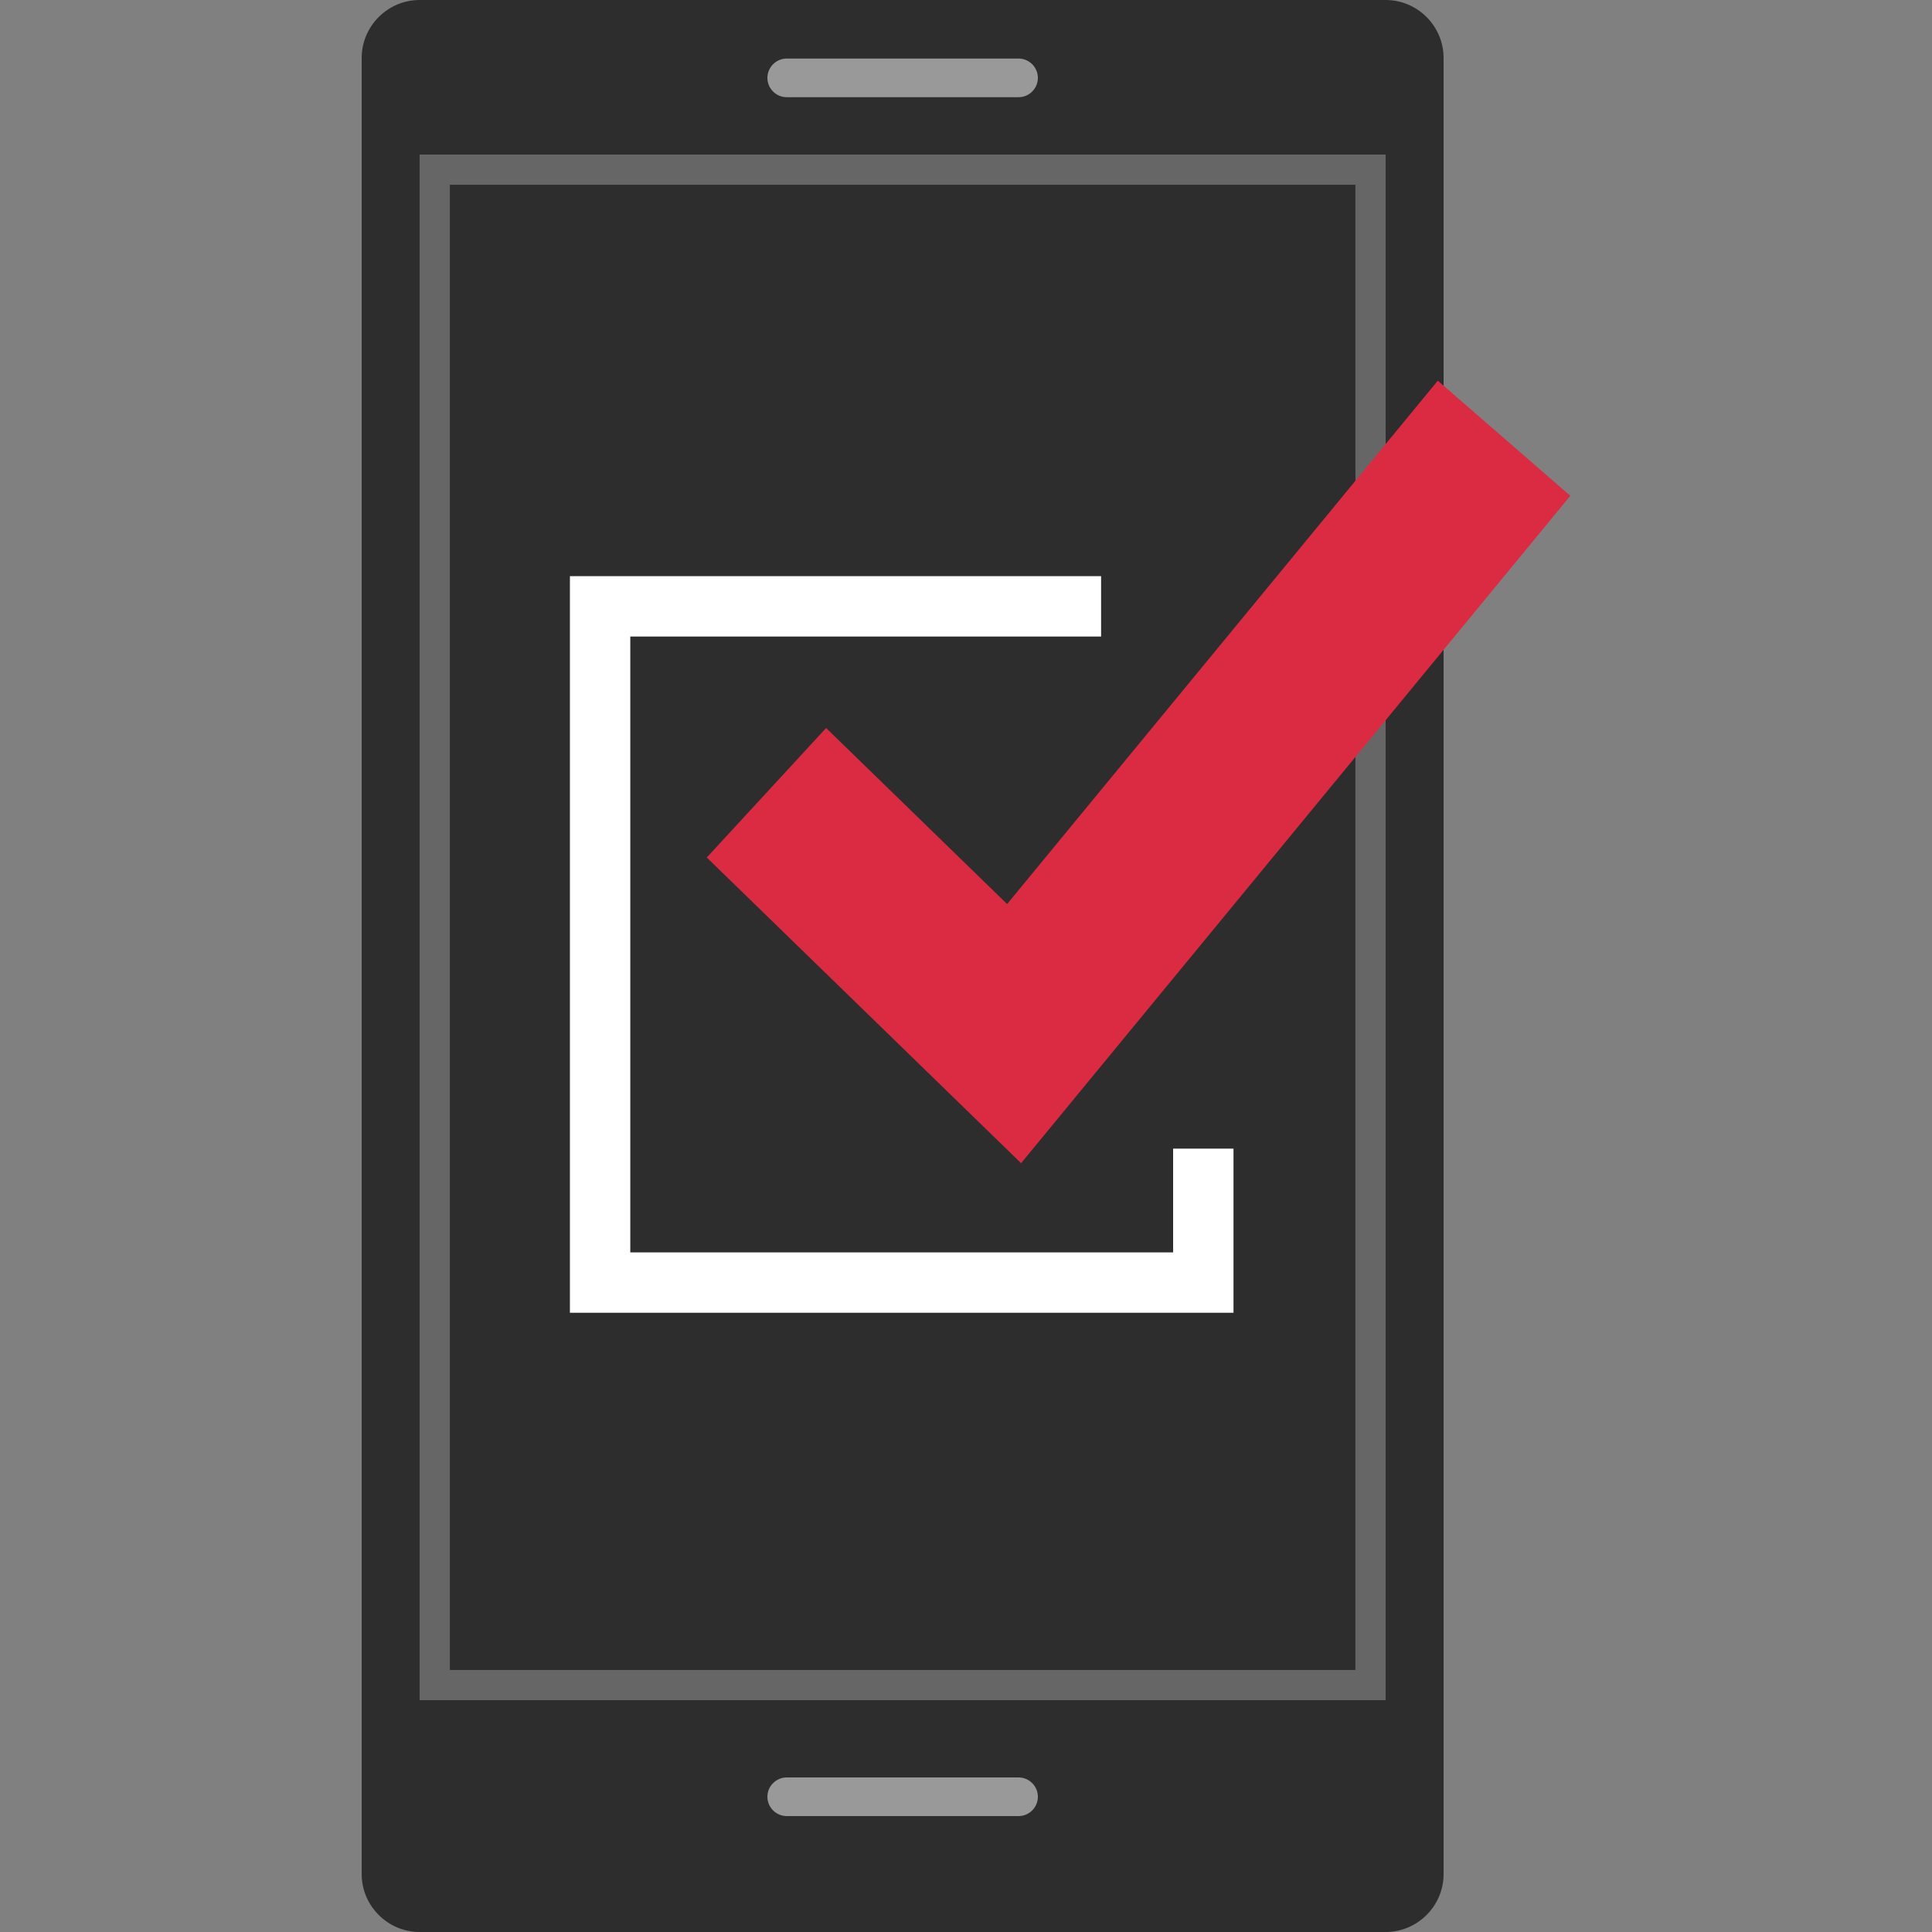
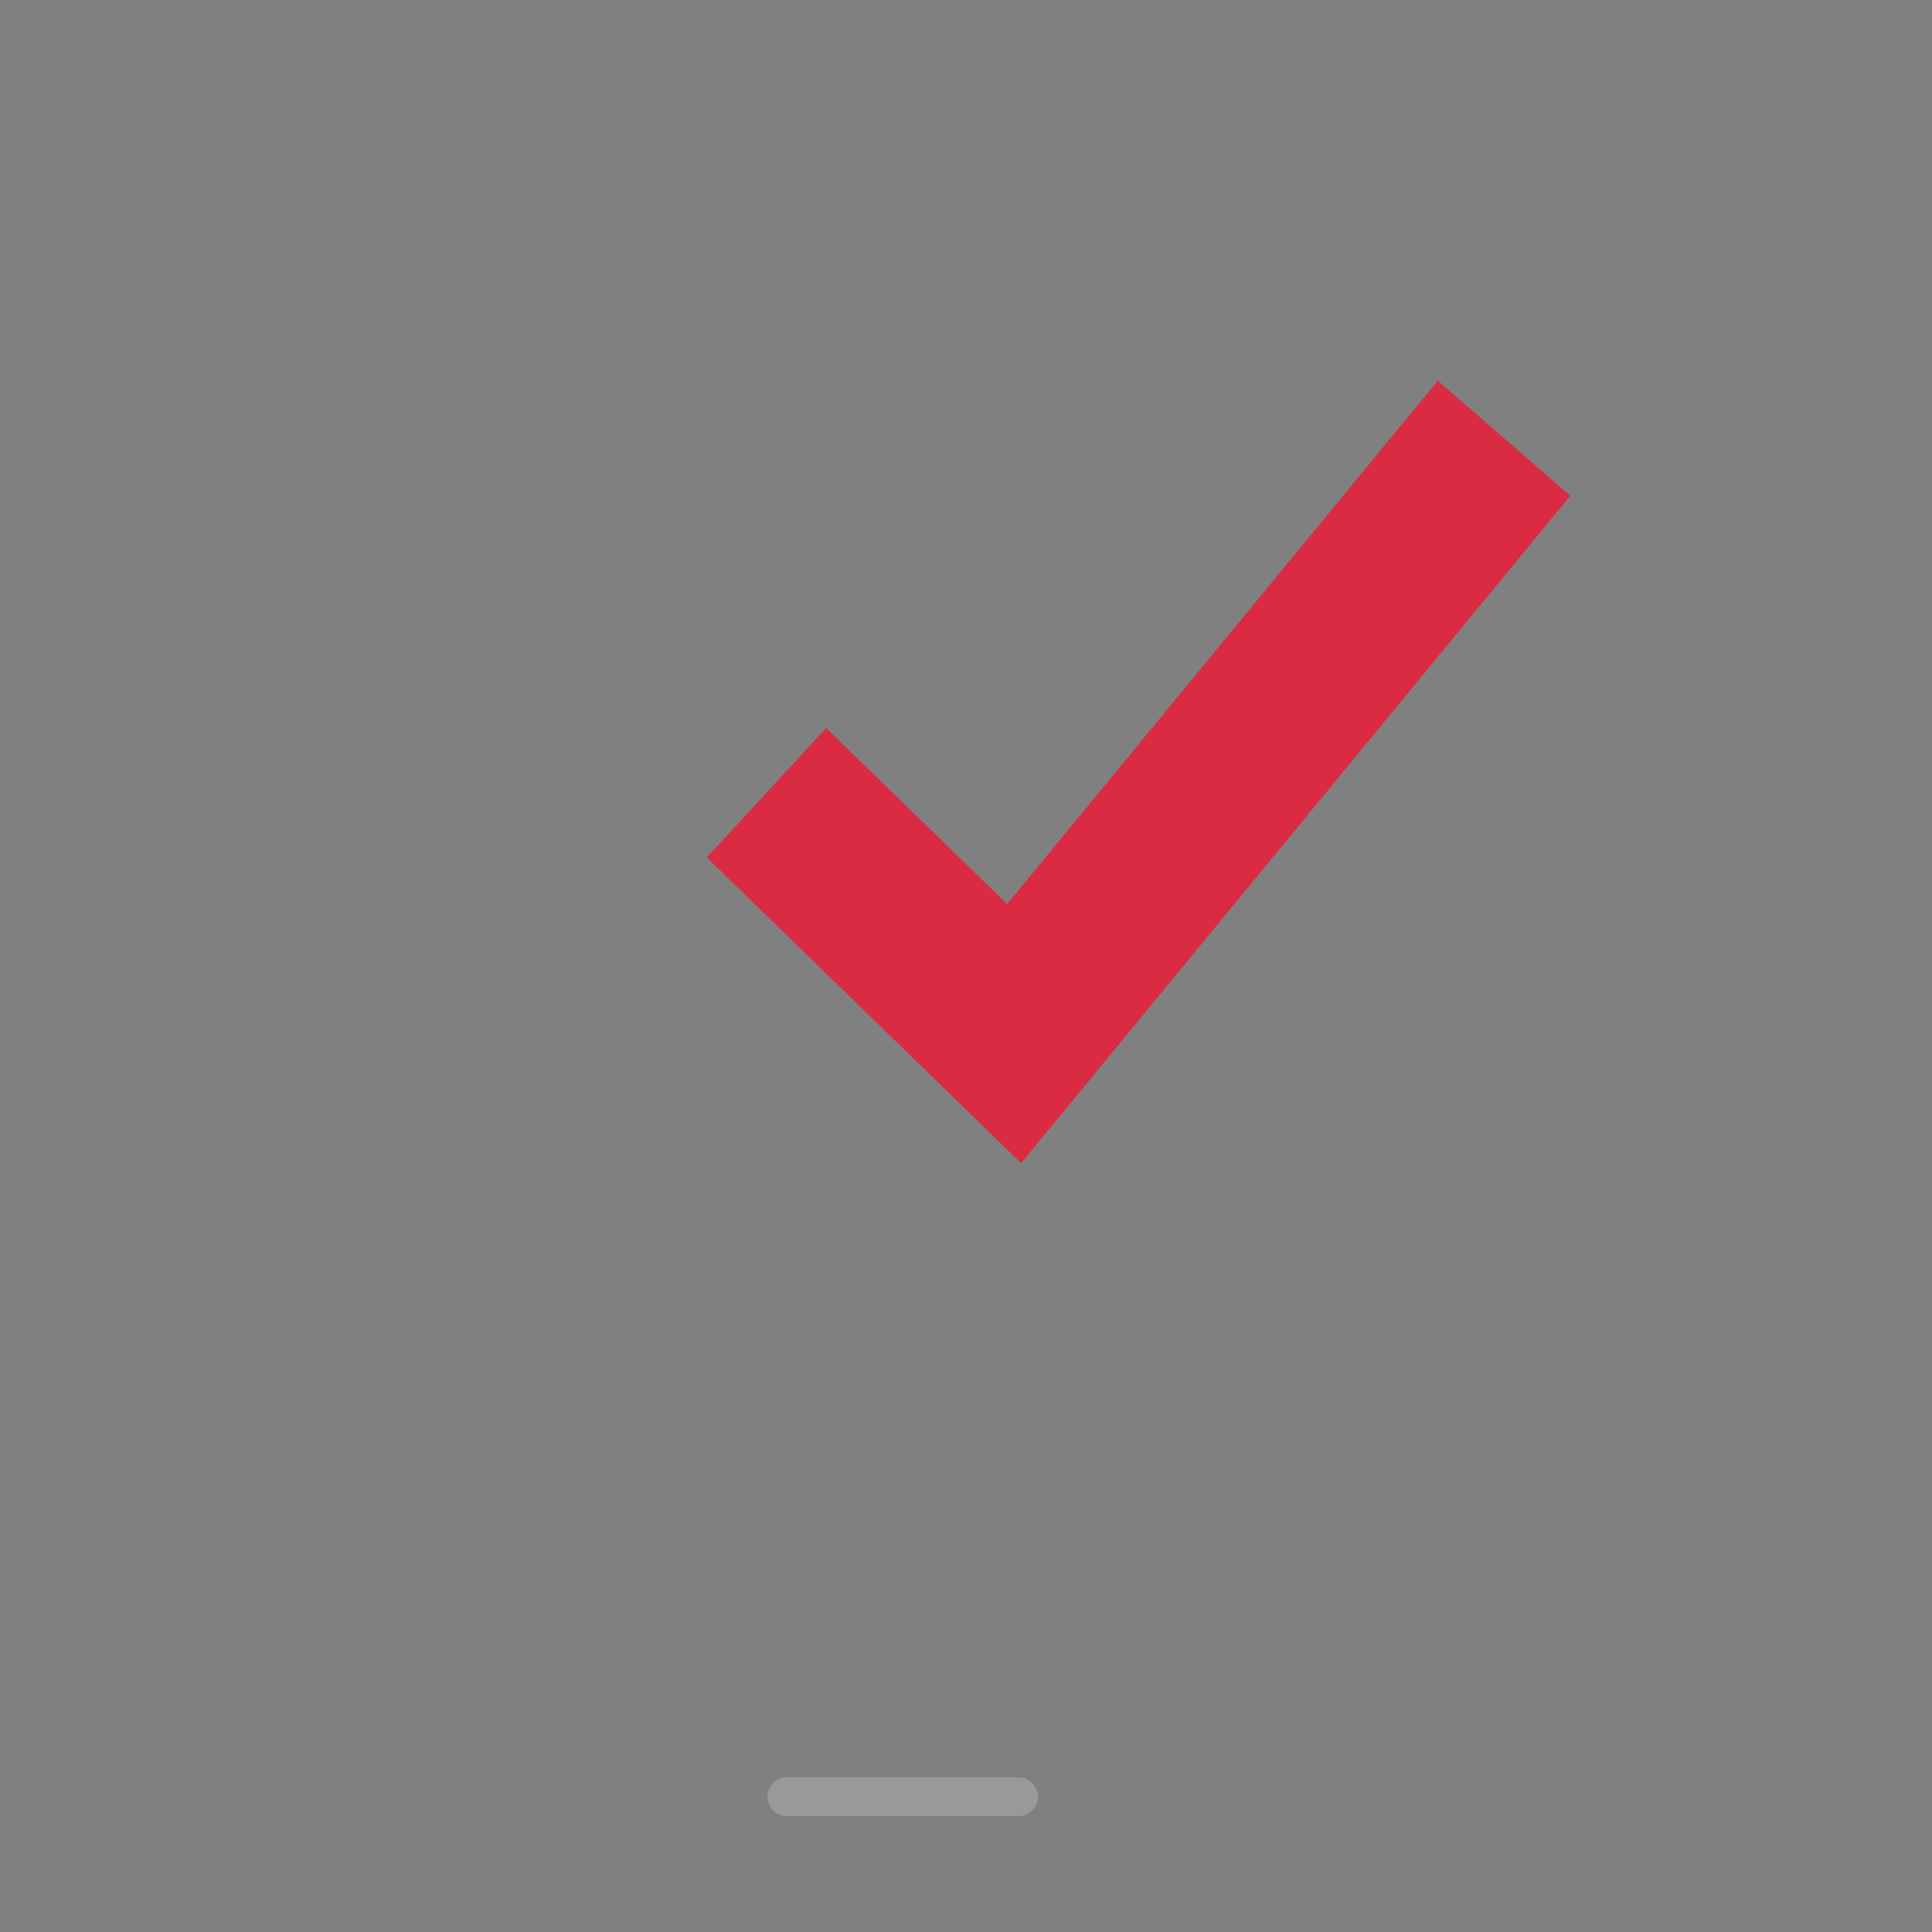
<svg xmlns="http://www.w3.org/2000/svg" version="1.1" id="Layer_1" viewBox="0 0 512 512" xml:space="preserve">
  <rect x="0" y="0" width="512" height="512" fill="#808080" stroke="none" />
  <g>
-     <path style="fill:#2D2D2D;" d="M367.208,512h-256c-8.448,0-15.36-6.912-15.36-15.36V15.36c0-8.448,6.912-15.36,15.36-15.36h256   c8.448,0,15.36,6.912,15.36,15.36v481.28C382.568,505.088,375.656,512,367.208,512z" />
-     <rect x="115.208" y="44.96" style="fill:#2D2D2D;" width="248" height="401.6" />
-   </g>
-   <path style="fill:#666666;" d="M359.208,48.96v393.6h-240V48.96H359.208 M367.208,40.96h-256v409.6h256V40.96L367.208,40.96z" />
+     </g>
  <g>
-     <path style="fill:#999999;" d="M269.928,25.76h-61.44c-2.816,0-5.12-2.304-5.12-5.12l0,0c0-2.816,2.304-5.12,5.12-5.12h61.44   c2.816,0,5.12,2.304,5.12,5.12l0,0C275.048,23.456,272.744,25.76,269.928,25.76z" />
    <path style="fill:#999999;" d="M269.928,481.28h-61.44c-2.816,0-5.12-2.304-5.12-5.12l0,0c0-2.816,2.304-5.12,5.12-5.12h61.44   c2.816,0,5.12,2.304,5.12,5.12l0,0C275.048,478.976,272.744,481.28,269.928,481.28z" />
  </g>
  <polygon style="fill:#DB2B42;" points="381.032,100.888 266.896,239.584 218.928,192.928 187.304,227.248 270.6,308.256   416.152,131.392 " />
-   <polygon style="fill:#FFFFFF;" points="326.888,347.896 151.032,347.896 151.032,152.688 291.8,152.688 291.8,168.688   167.032,168.688 167.032,331.896 310.888,331.896 310.888,304.4 326.888,304.4 " />
</svg>